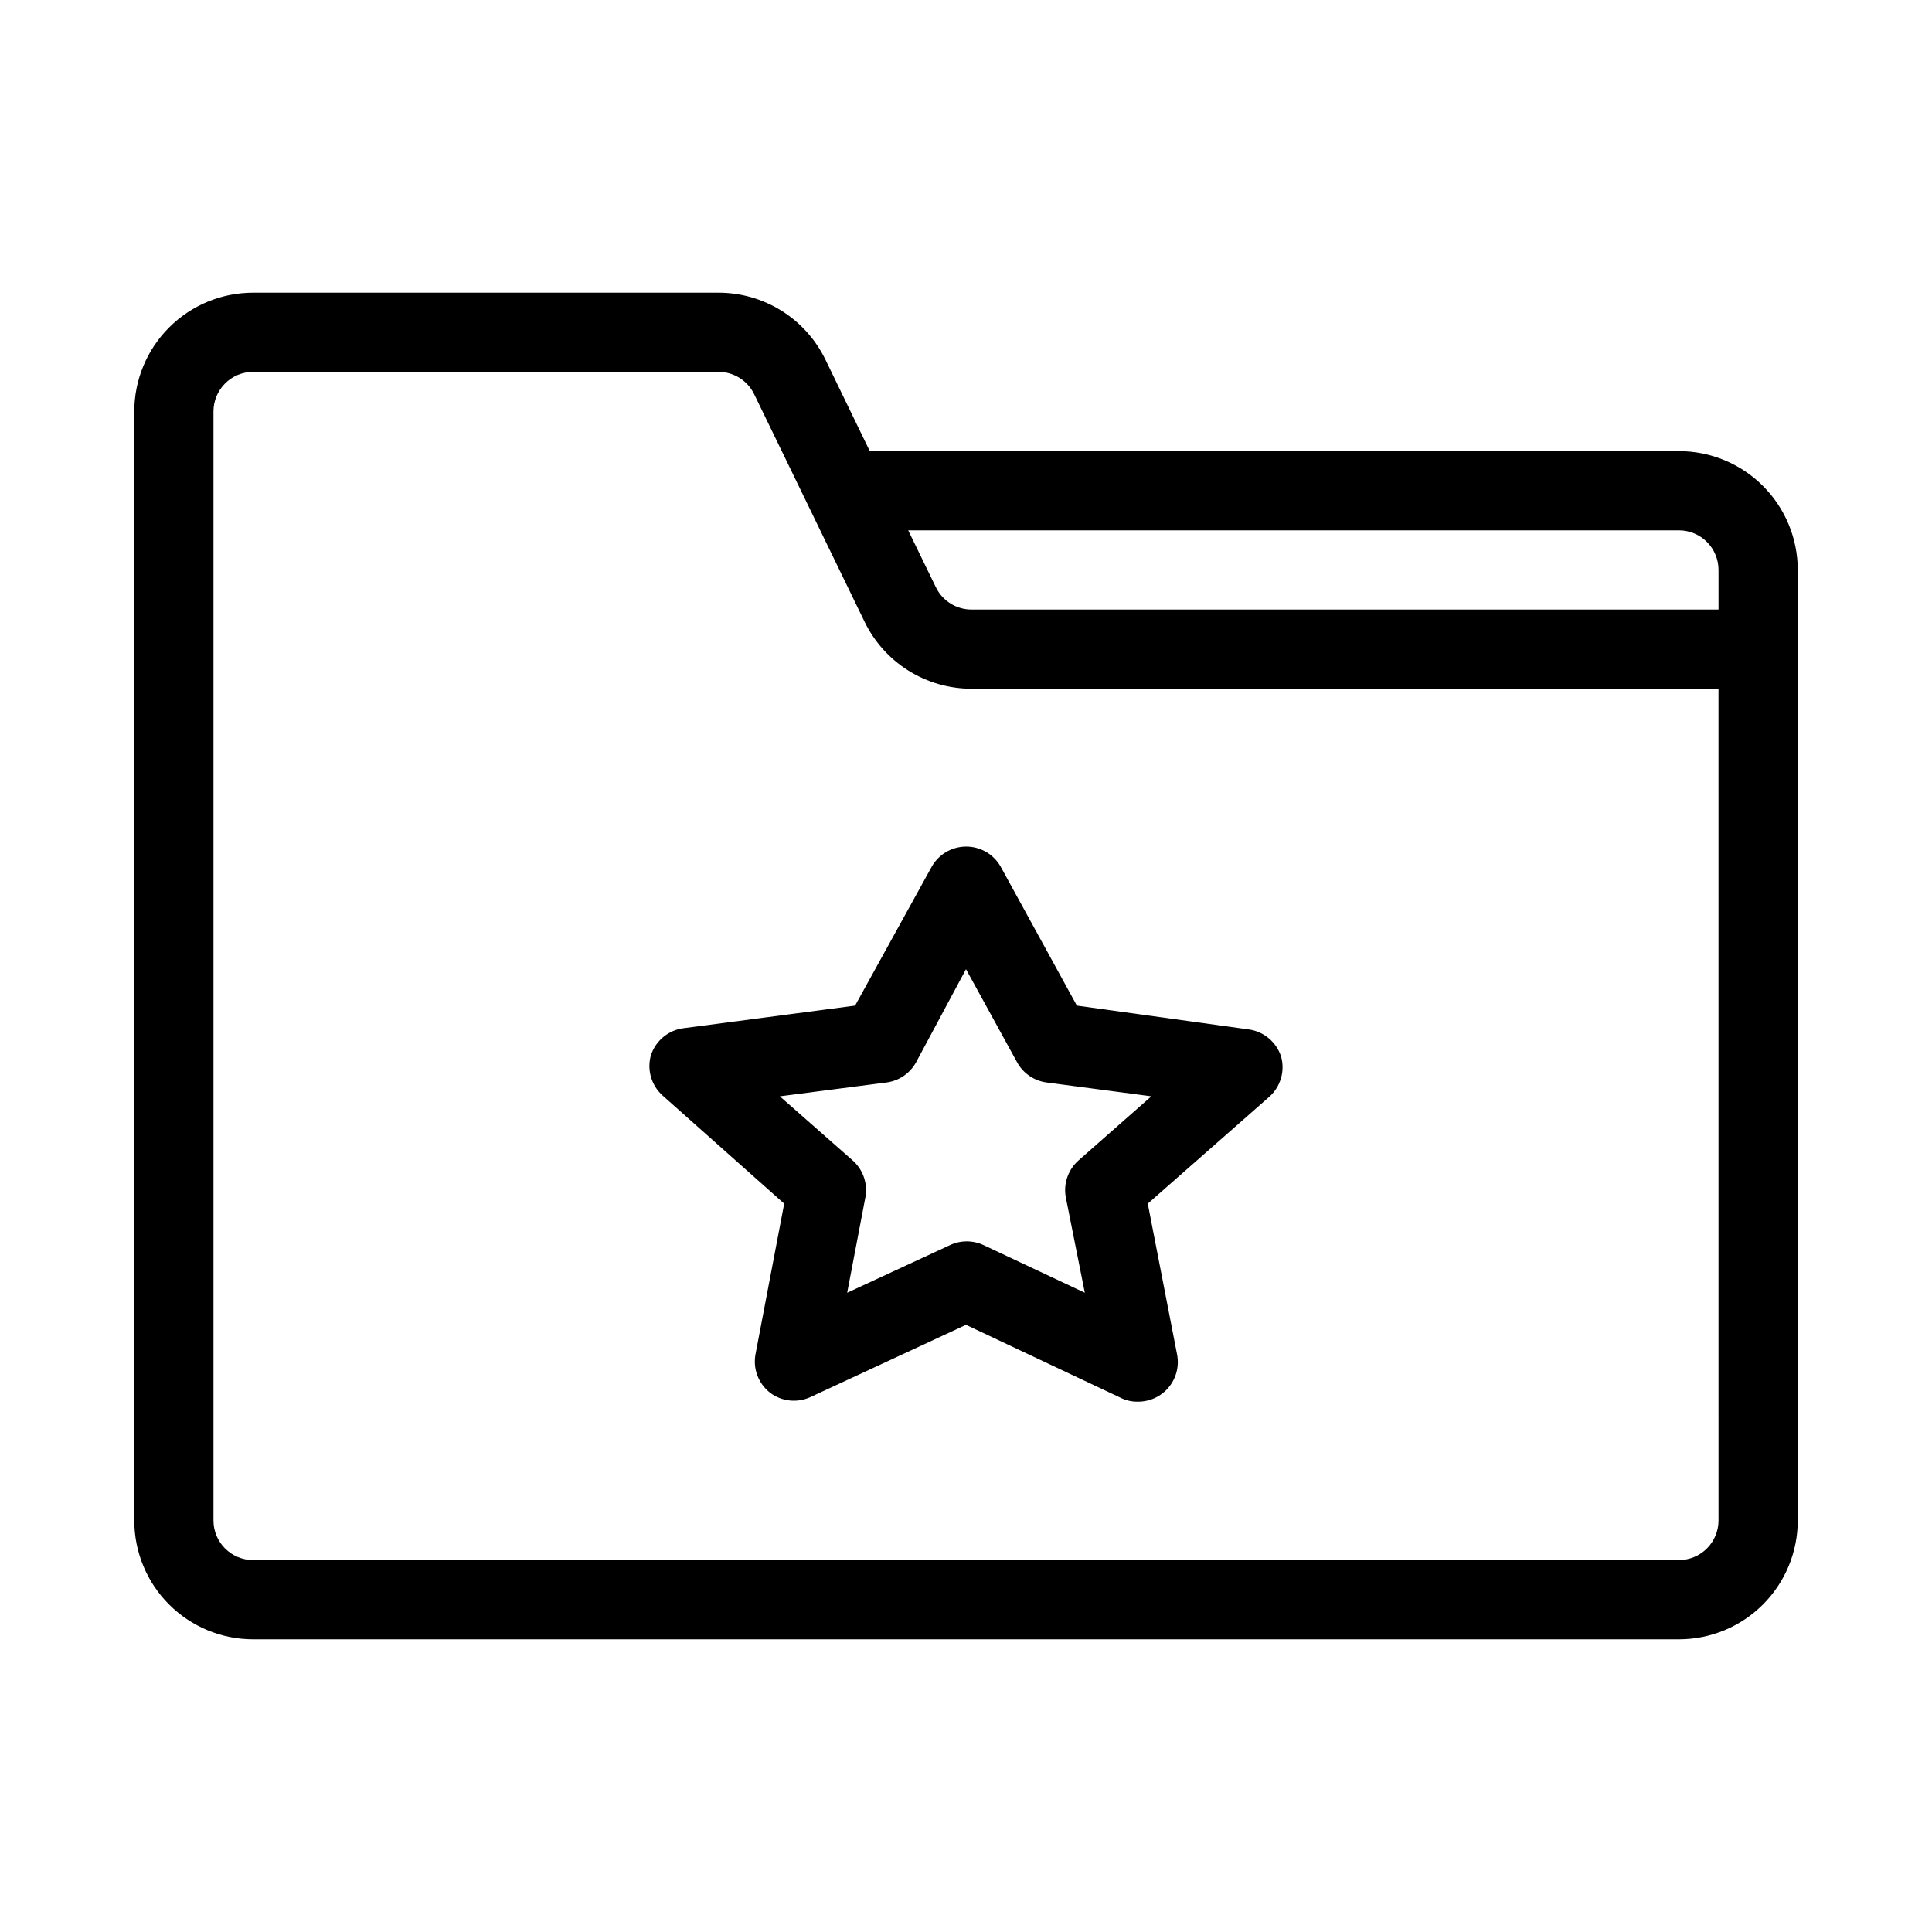
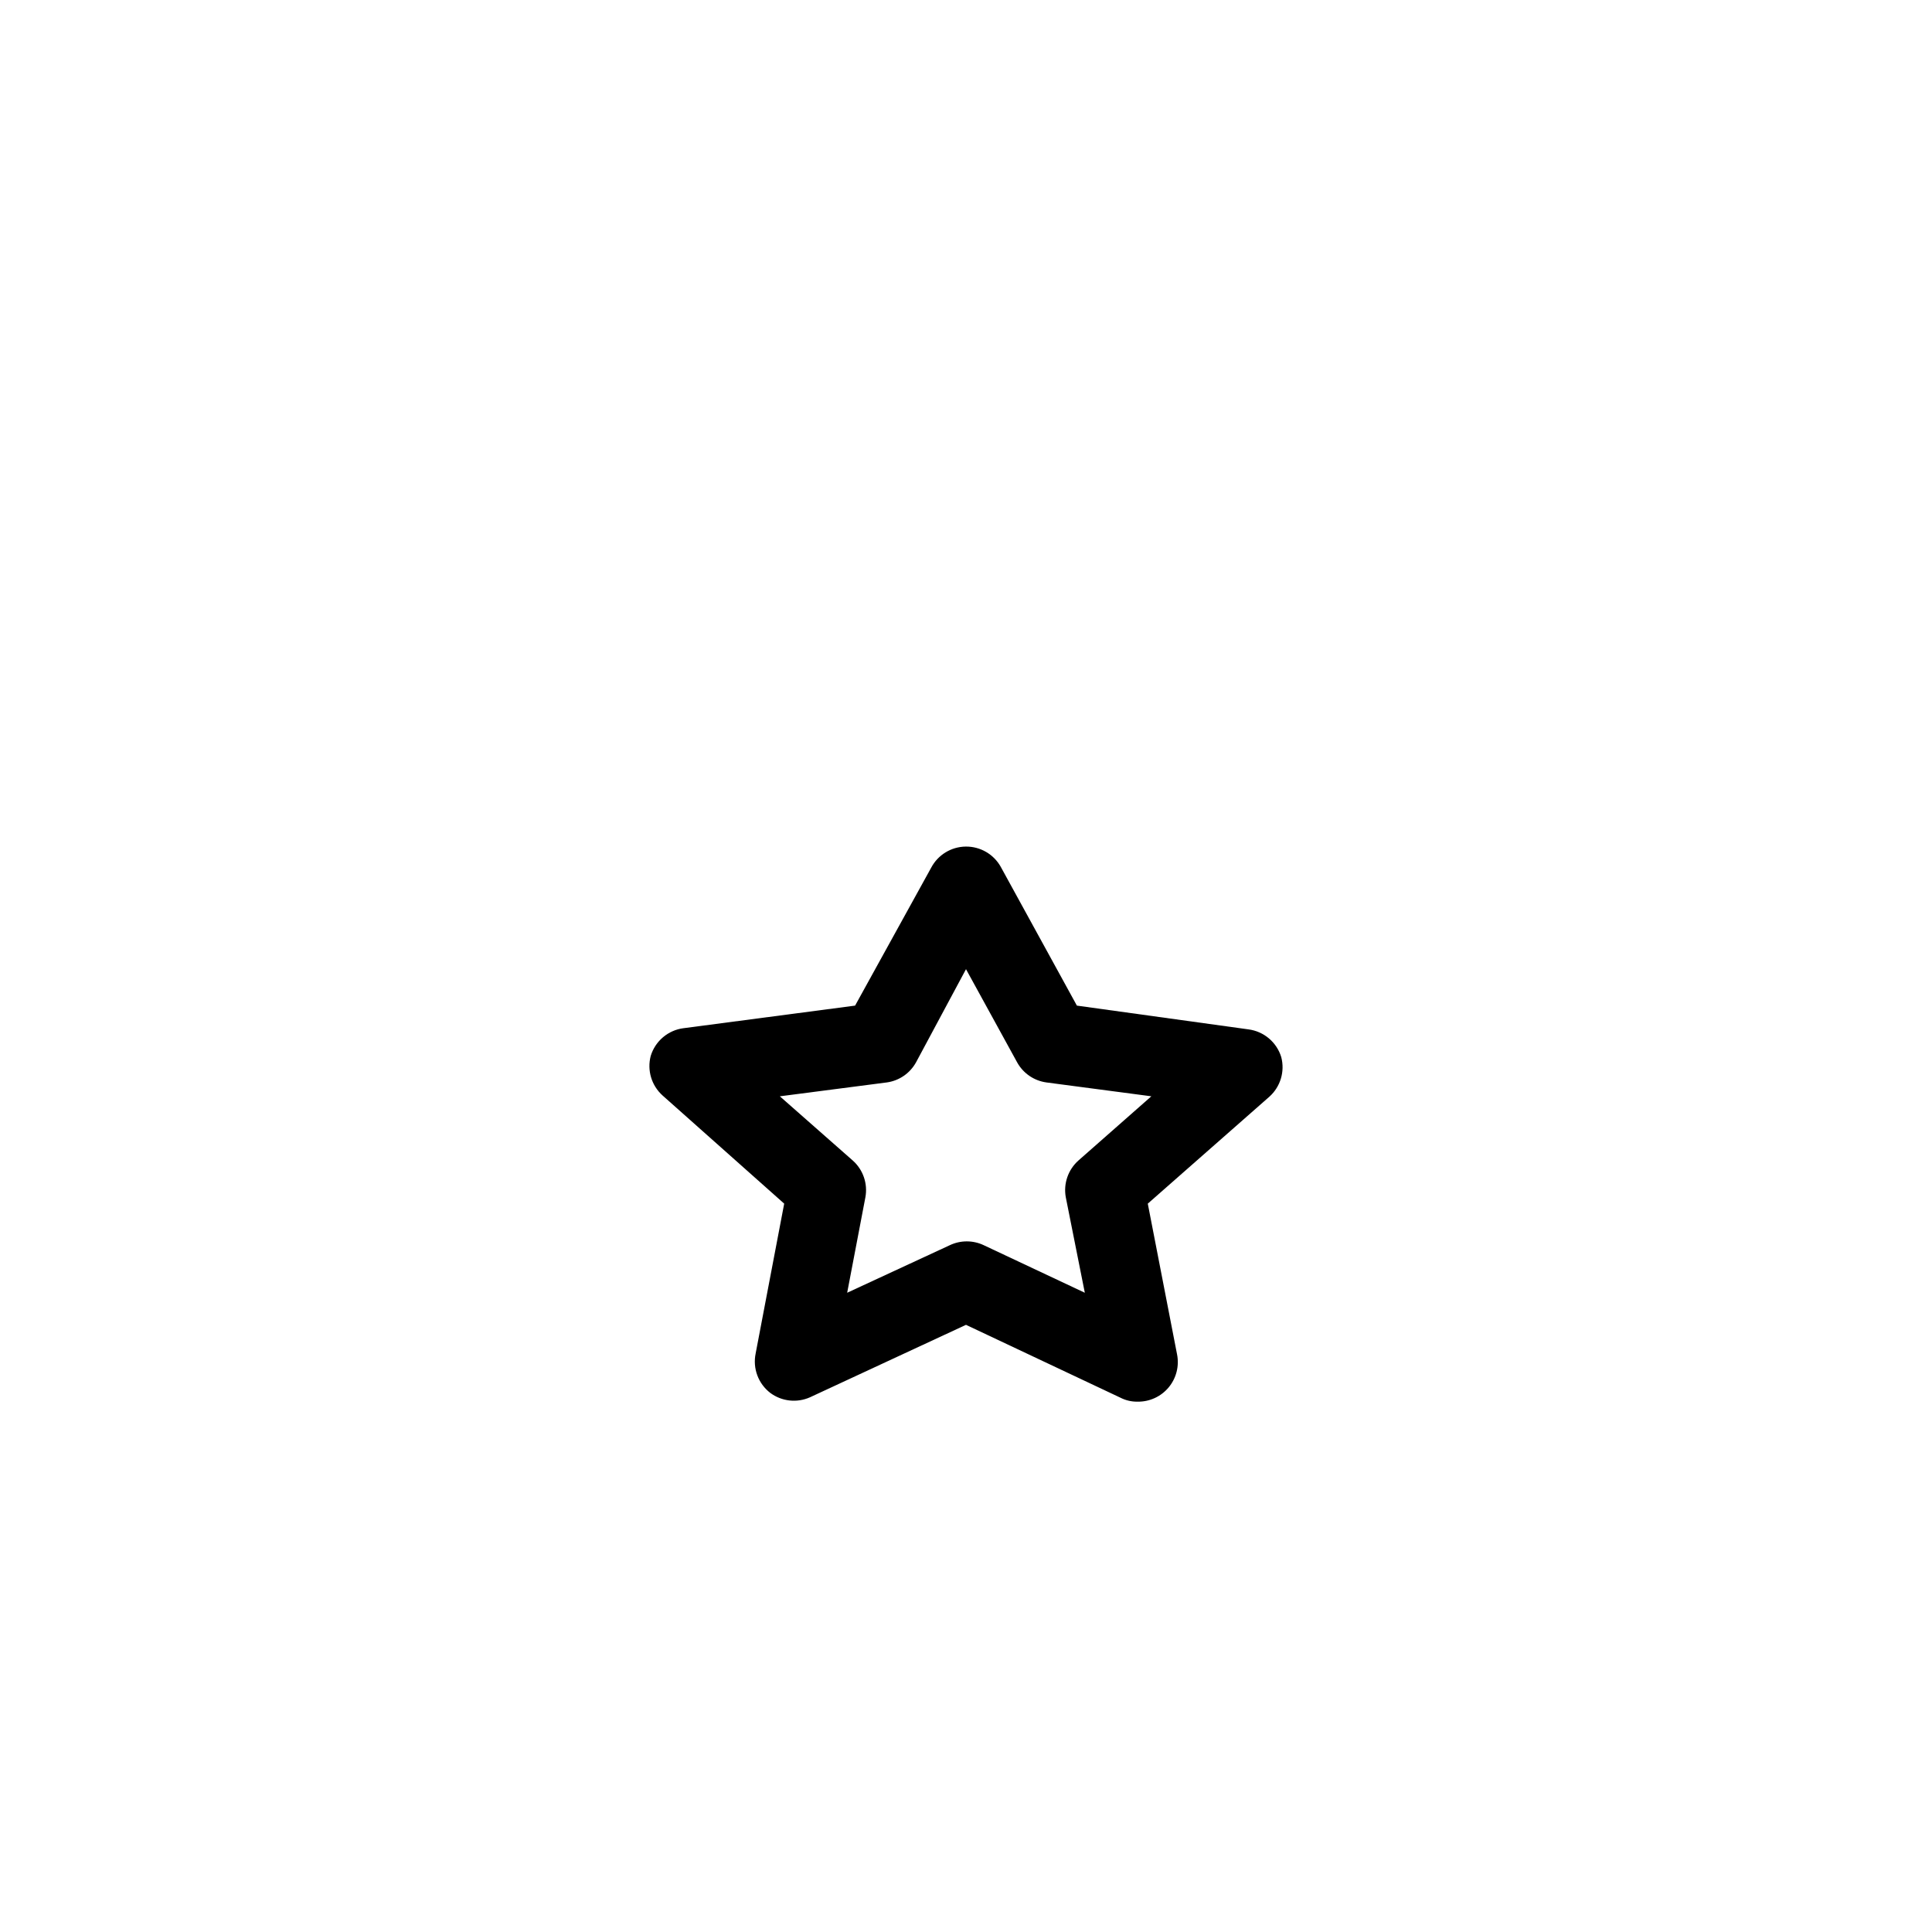
<svg xmlns="http://www.w3.org/2000/svg" fill="#000000" width="800px" height="800px" version="1.1" viewBox="144 144 512 512">
  <g>
-     <path d="m588.93 263.55h-214.43l-11.754-24.246c-2.582-5.32-6.609-9.805-11.621-12.941-5.012-3.137-10.805-4.801-16.719-4.797h-123.33c-8.352 0-16.359 3.316-22.266 9.223s-9.223 13.914-9.223 22.266v293.89c0 8.352 3.316 16.363 9.223 22.266 5.906 5.906 13.914 9.223 22.266 9.223h377.86c8.352 0 16.363-3.316 22.266-9.223 5.906-5.902 9.223-13.914 9.223-22.266v-251.9c0-8.352-3.316-16.359-9.223-22.266-5.902-5.906-13.914-9.223-22.266-9.223zm0 20.992c2.785 0 5.453 1.105 7.422 3.074s3.074 4.637 3.074 7.422v10.496h-197.95c-4.016 0.008-7.68-2.273-9.445-5.879l-7.348-15.113zm10.496 262.4v-0.004c0 2.785-1.105 5.453-3.074 7.422s-4.637 3.074-7.422 3.074h-377.86c-5.797 0-10.496-4.699-10.496-10.496v-293.89c0-5.797 4.699-10.496 10.496-10.496h123.33c4.012-0.008 7.68 2.273 9.445 5.879l29.285 60.352c2.582 5.316 6.609 9.805 11.621 12.941s10.805 4.797 16.719 4.797h197.95z" />
    <path d="m390.76 373.97-20.152 36.527-45.449 5.984v-0.004c-4.094 0.523-7.504 3.398-8.711 7.348-1.004 3.812 0.211 7.867 3.148 10.496l32.223 28.656-7.559 39.676 0.004-0.004c-0.836 3.957 0.676 8.039 3.883 10.496 3.035 2.246 7.043 2.688 10.496 1.156l41.355-19.207 40.934 19.312c1.395 0.715 2.945 1.074 4.512 1.047 3.168 0.059 6.191-1.316 8.227-3.738 2.039-2.426 2.871-5.641 2.269-8.75l-7.766-39.988 32.223-28.34c2.938-2.633 4.152-6.684 3.148-10.496-1.207-3.949-4.617-6.828-8.711-7.348l-45.449-6.297-20.152-36.734v-0.004c-1.871-3.375-5.441-5.449-9.297-5.406-3.859 0.043-7.383 2.199-9.176 5.617zm22.777 51.535c1.594 2.914 4.477 4.898 7.766 5.352l27.816 3.672-19.312 17.004v0.004c-2.754 2.438-4.027 6.144-3.359 9.762l5.039 25.293-26.766-12.594c-2.856-1.359-6.172-1.359-9.027 0l-27.184 12.594 4.828-25.297v0.004c0.668-3.617-0.605-7.324-3.359-9.762l-19.312-17.004 28.34-3.676c3.289-0.453 6.168-2.438 7.766-5.352l13.227-24.664z" />
  </g>
</svg>